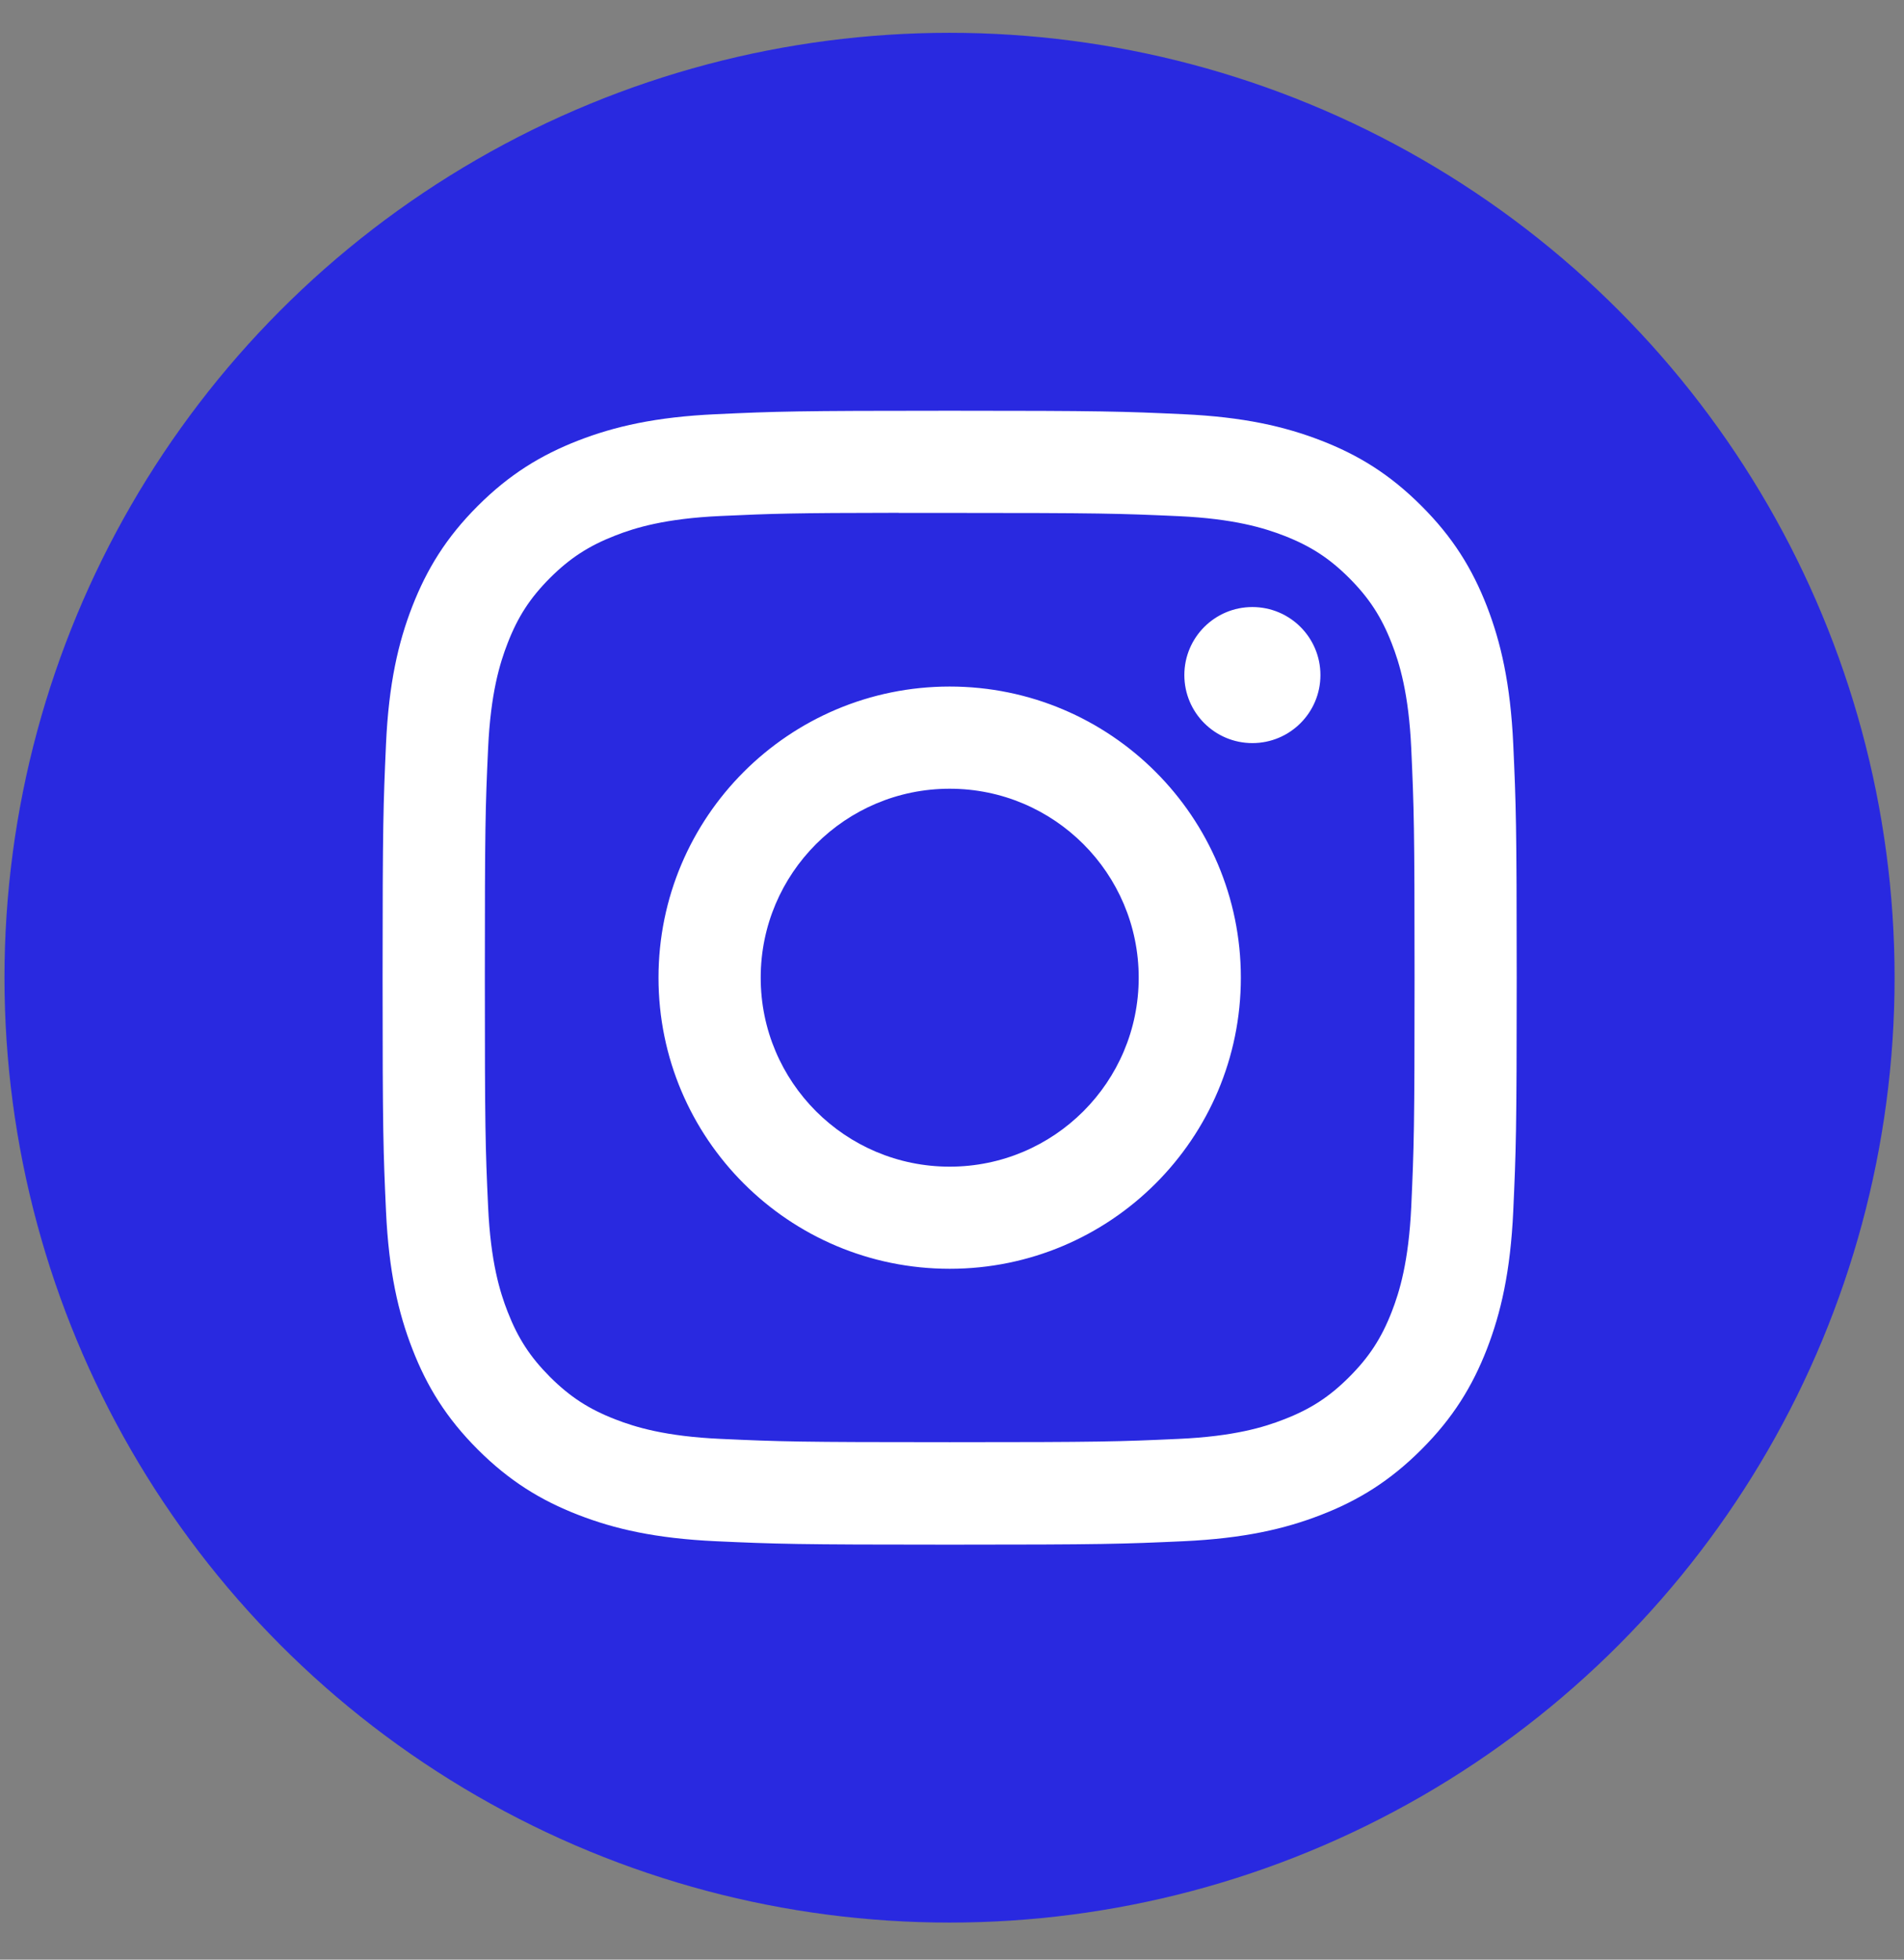
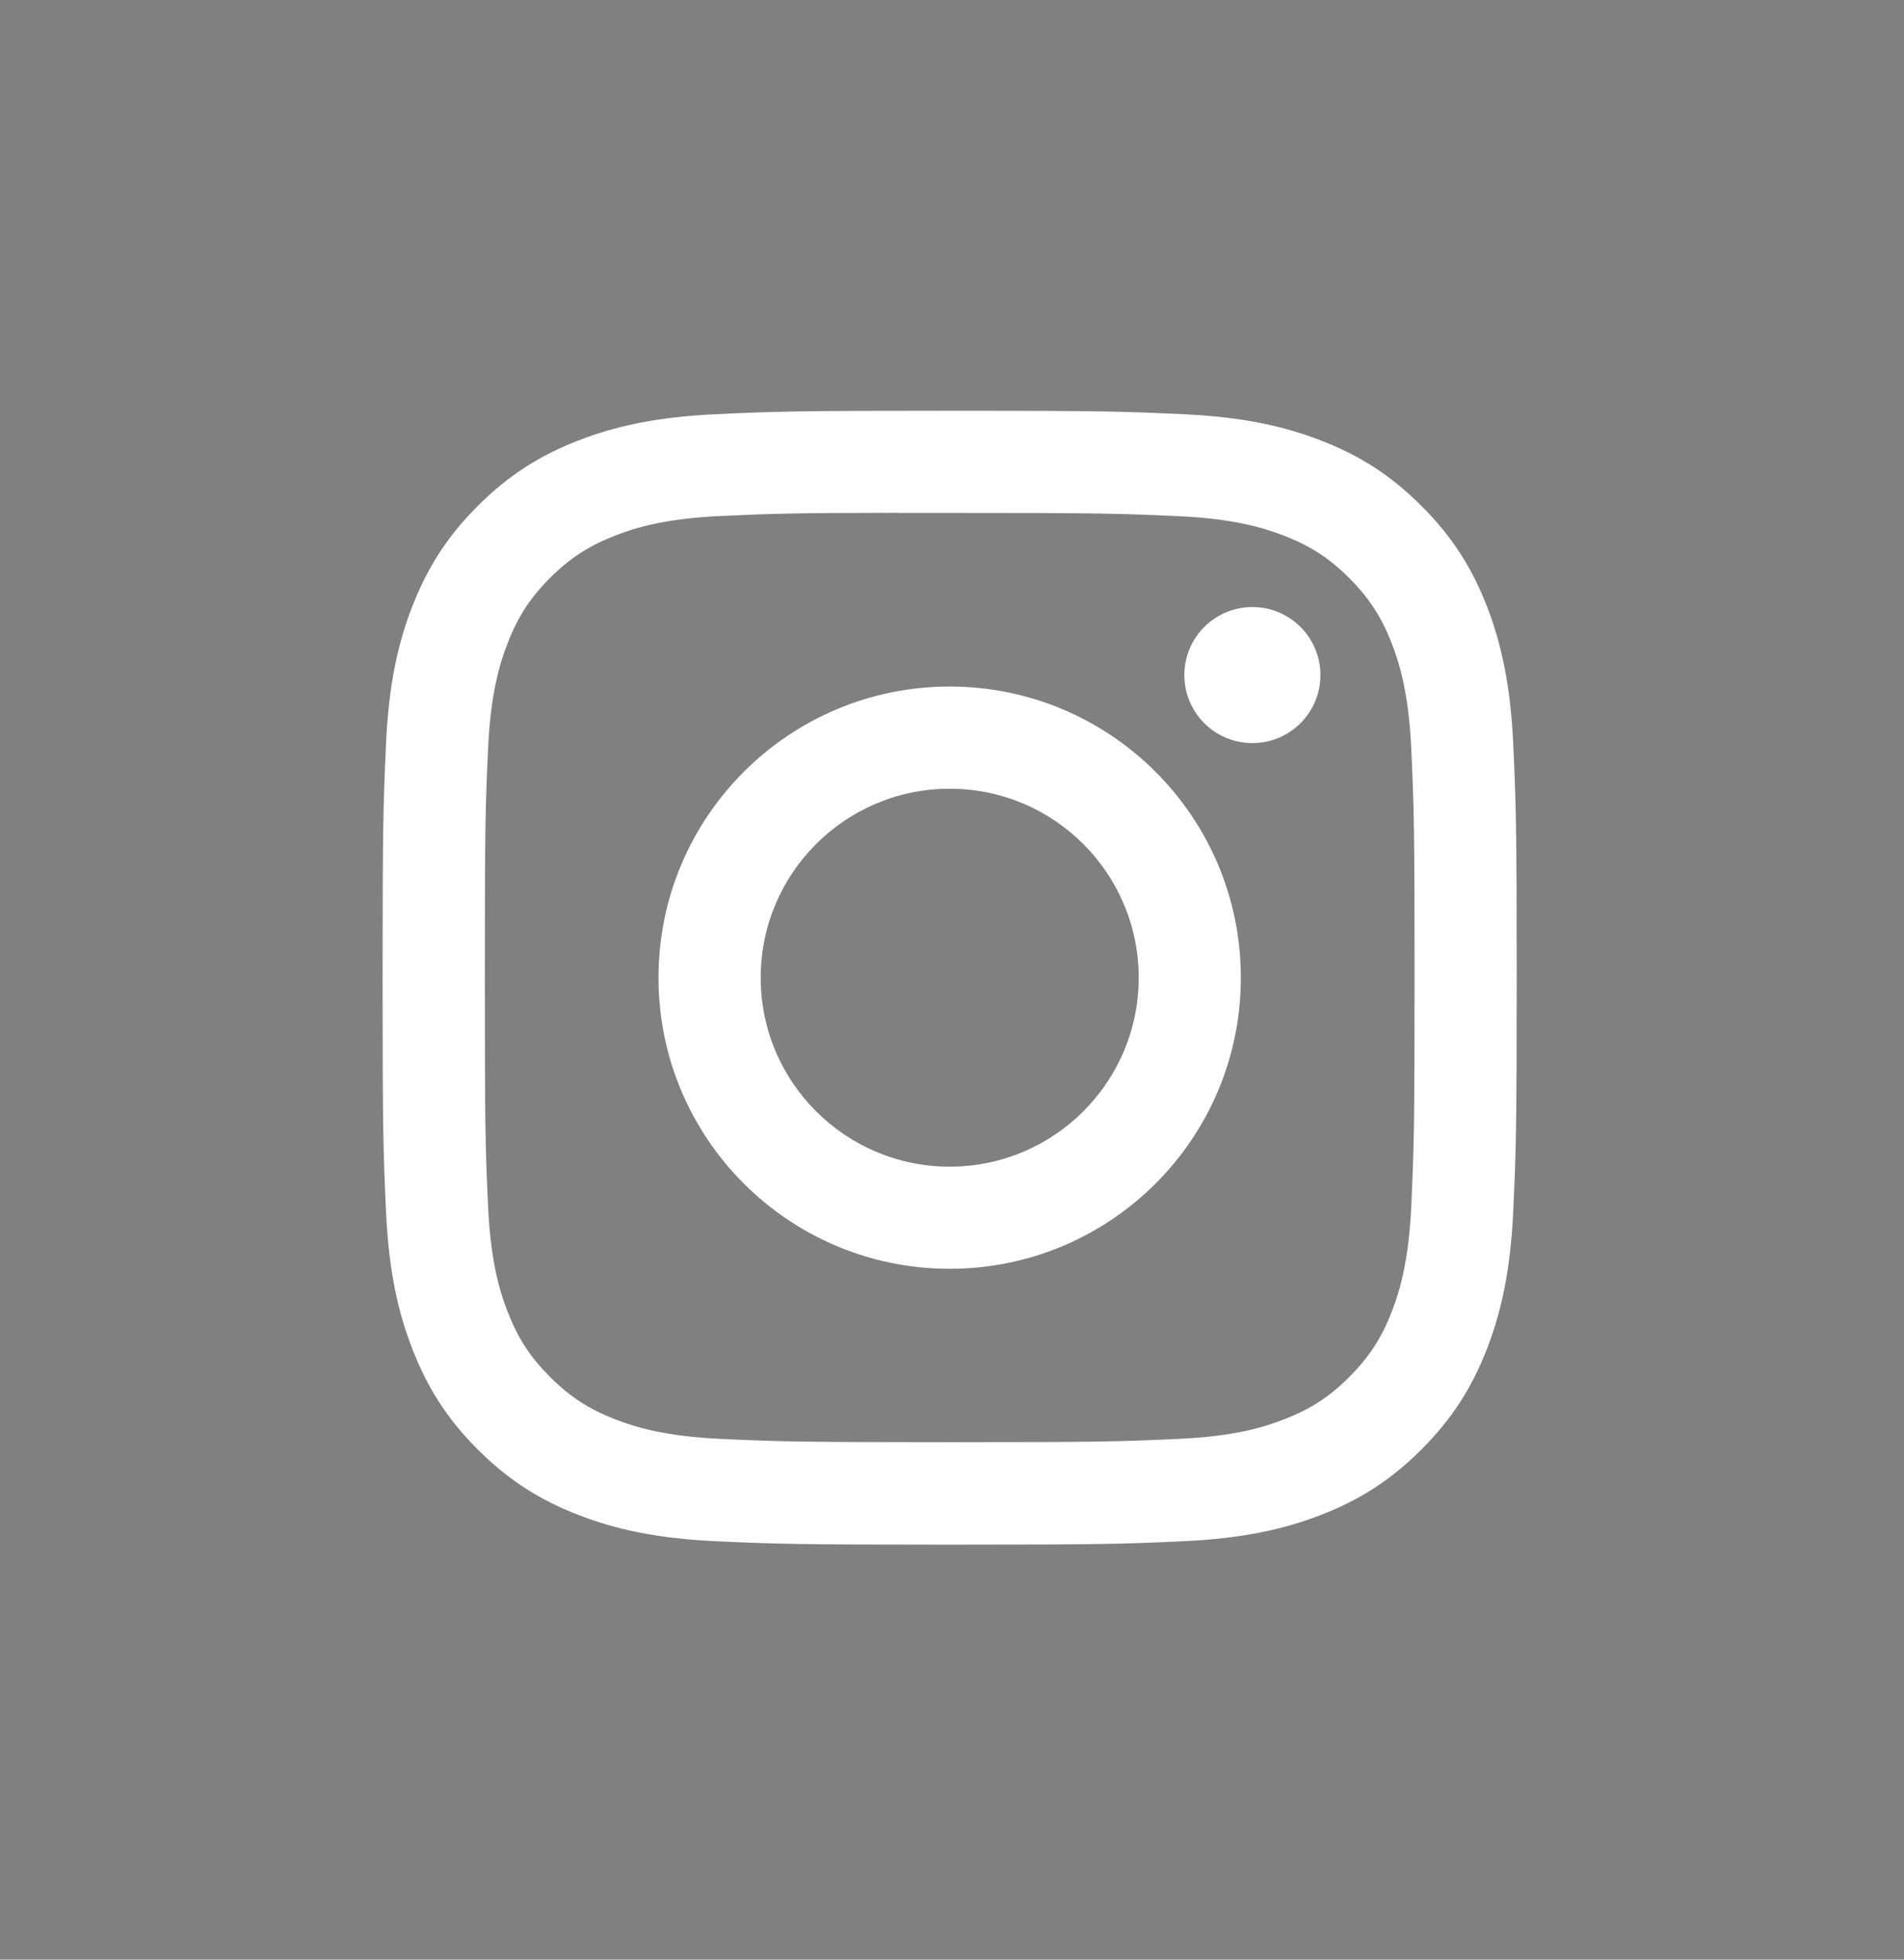
<svg xmlns="http://www.w3.org/2000/svg" width="34" height="35" viewBox="0 0 34 35" fill="none">
  <rect x="0" y="0" width="34" height="35" fill="#808080" stroke="none" />
-   <circle cx="16.956" cy="17.462" r="16.876" fill="#2929E0" />
  <path d="M16.959 7.336C14.209 7.336 13.864 7.348 12.784 7.398C11.706 7.447 10.97 7.618 10.326 7.868C9.66 8.127 9.095 8.473 8.532 9.036C7.969 9.598 7.623 10.163 7.363 10.829C7.112 11.473 6.942 12.209 6.893 13.287C6.845 14.367 6.832 14.712 6.832 17.462C6.832 20.212 6.844 20.556 6.893 21.636C6.943 22.714 7.113 23.45 7.364 24.094C7.622 24.76 7.968 25.325 8.531 25.888C9.094 26.451 9.659 26.798 10.325 27.056C10.969 27.307 11.705 27.477 12.783 27.527C13.863 27.576 14.208 27.588 16.957 27.588C19.708 27.588 20.052 27.576 21.132 27.527C22.21 27.477 22.947 27.307 23.591 27.056C24.257 26.798 24.821 26.451 25.383 25.888C25.947 25.325 26.293 24.76 26.552 24.094C26.801 23.45 26.972 22.714 27.022 21.637C27.071 20.556 27.084 20.212 27.084 17.462C27.084 14.712 27.071 14.367 27.022 13.287C26.972 12.209 26.801 11.473 26.552 10.829C26.293 10.163 25.947 9.598 25.383 9.036C24.82 8.472 24.257 8.126 23.59 7.868C22.945 7.618 22.208 7.447 21.13 7.398C20.05 7.348 19.706 7.336 16.956 7.336H16.959ZM16.05 9.161C16.32 9.161 16.621 9.161 16.959 9.161C19.662 9.161 19.983 9.171 21.05 9.219C22.038 9.265 22.574 9.43 22.93 9.568C23.403 9.752 23.74 9.971 24.094 10.325C24.448 10.68 24.668 11.017 24.852 11.49C24.991 11.846 25.156 12.382 25.201 13.37C25.249 14.437 25.26 14.758 25.26 17.46C25.26 20.162 25.249 20.483 25.201 21.55C25.155 22.538 24.991 23.073 24.852 23.43C24.668 23.902 24.448 24.239 24.094 24.593C23.74 24.948 23.403 25.167 22.93 25.35C22.574 25.49 22.038 25.654 21.05 25.699C19.983 25.748 19.662 25.758 16.959 25.758C14.255 25.758 13.934 25.748 12.867 25.699C11.88 25.654 11.344 25.489 10.987 25.35C10.514 25.167 10.177 24.947 9.822 24.593C9.468 24.238 9.249 23.902 9.065 23.429C8.926 23.073 8.761 22.537 8.716 21.549C8.667 20.482 8.658 20.161 8.658 17.457C8.658 14.753 8.667 14.434 8.716 13.367C8.761 12.38 8.926 11.844 9.065 11.487C9.248 11.014 9.468 10.677 9.822 10.322C10.177 9.968 10.514 9.749 10.987 9.565C11.344 9.425 11.88 9.261 12.867 9.216C13.801 9.173 14.163 9.161 16.05 9.159V9.161ZM22.364 10.842C21.693 10.842 21.149 11.386 21.149 12.057C21.149 12.728 21.693 13.272 22.364 13.272C23.035 13.272 23.579 12.728 23.579 12.057C23.579 11.386 23.035 10.842 22.364 10.842V10.842ZM16.959 12.262C14.087 12.262 11.759 14.591 11.759 17.462C11.759 20.334 14.087 22.661 16.959 22.661C19.831 22.661 22.158 20.334 22.158 17.462C22.158 14.591 19.83 12.262 16.959 12.262H16.959ZM16.959 14.087C18.823 14.087 20.334 15.598 20.334 17.462C20.334 19.326 18.823 20.837 16.959 20.837C15.095 20.837 13.584 19.326 13.584 17.462C13.584 15.598 15.095 14.087 16.959 14.087V14.087Z" fill="white" />
</svg>